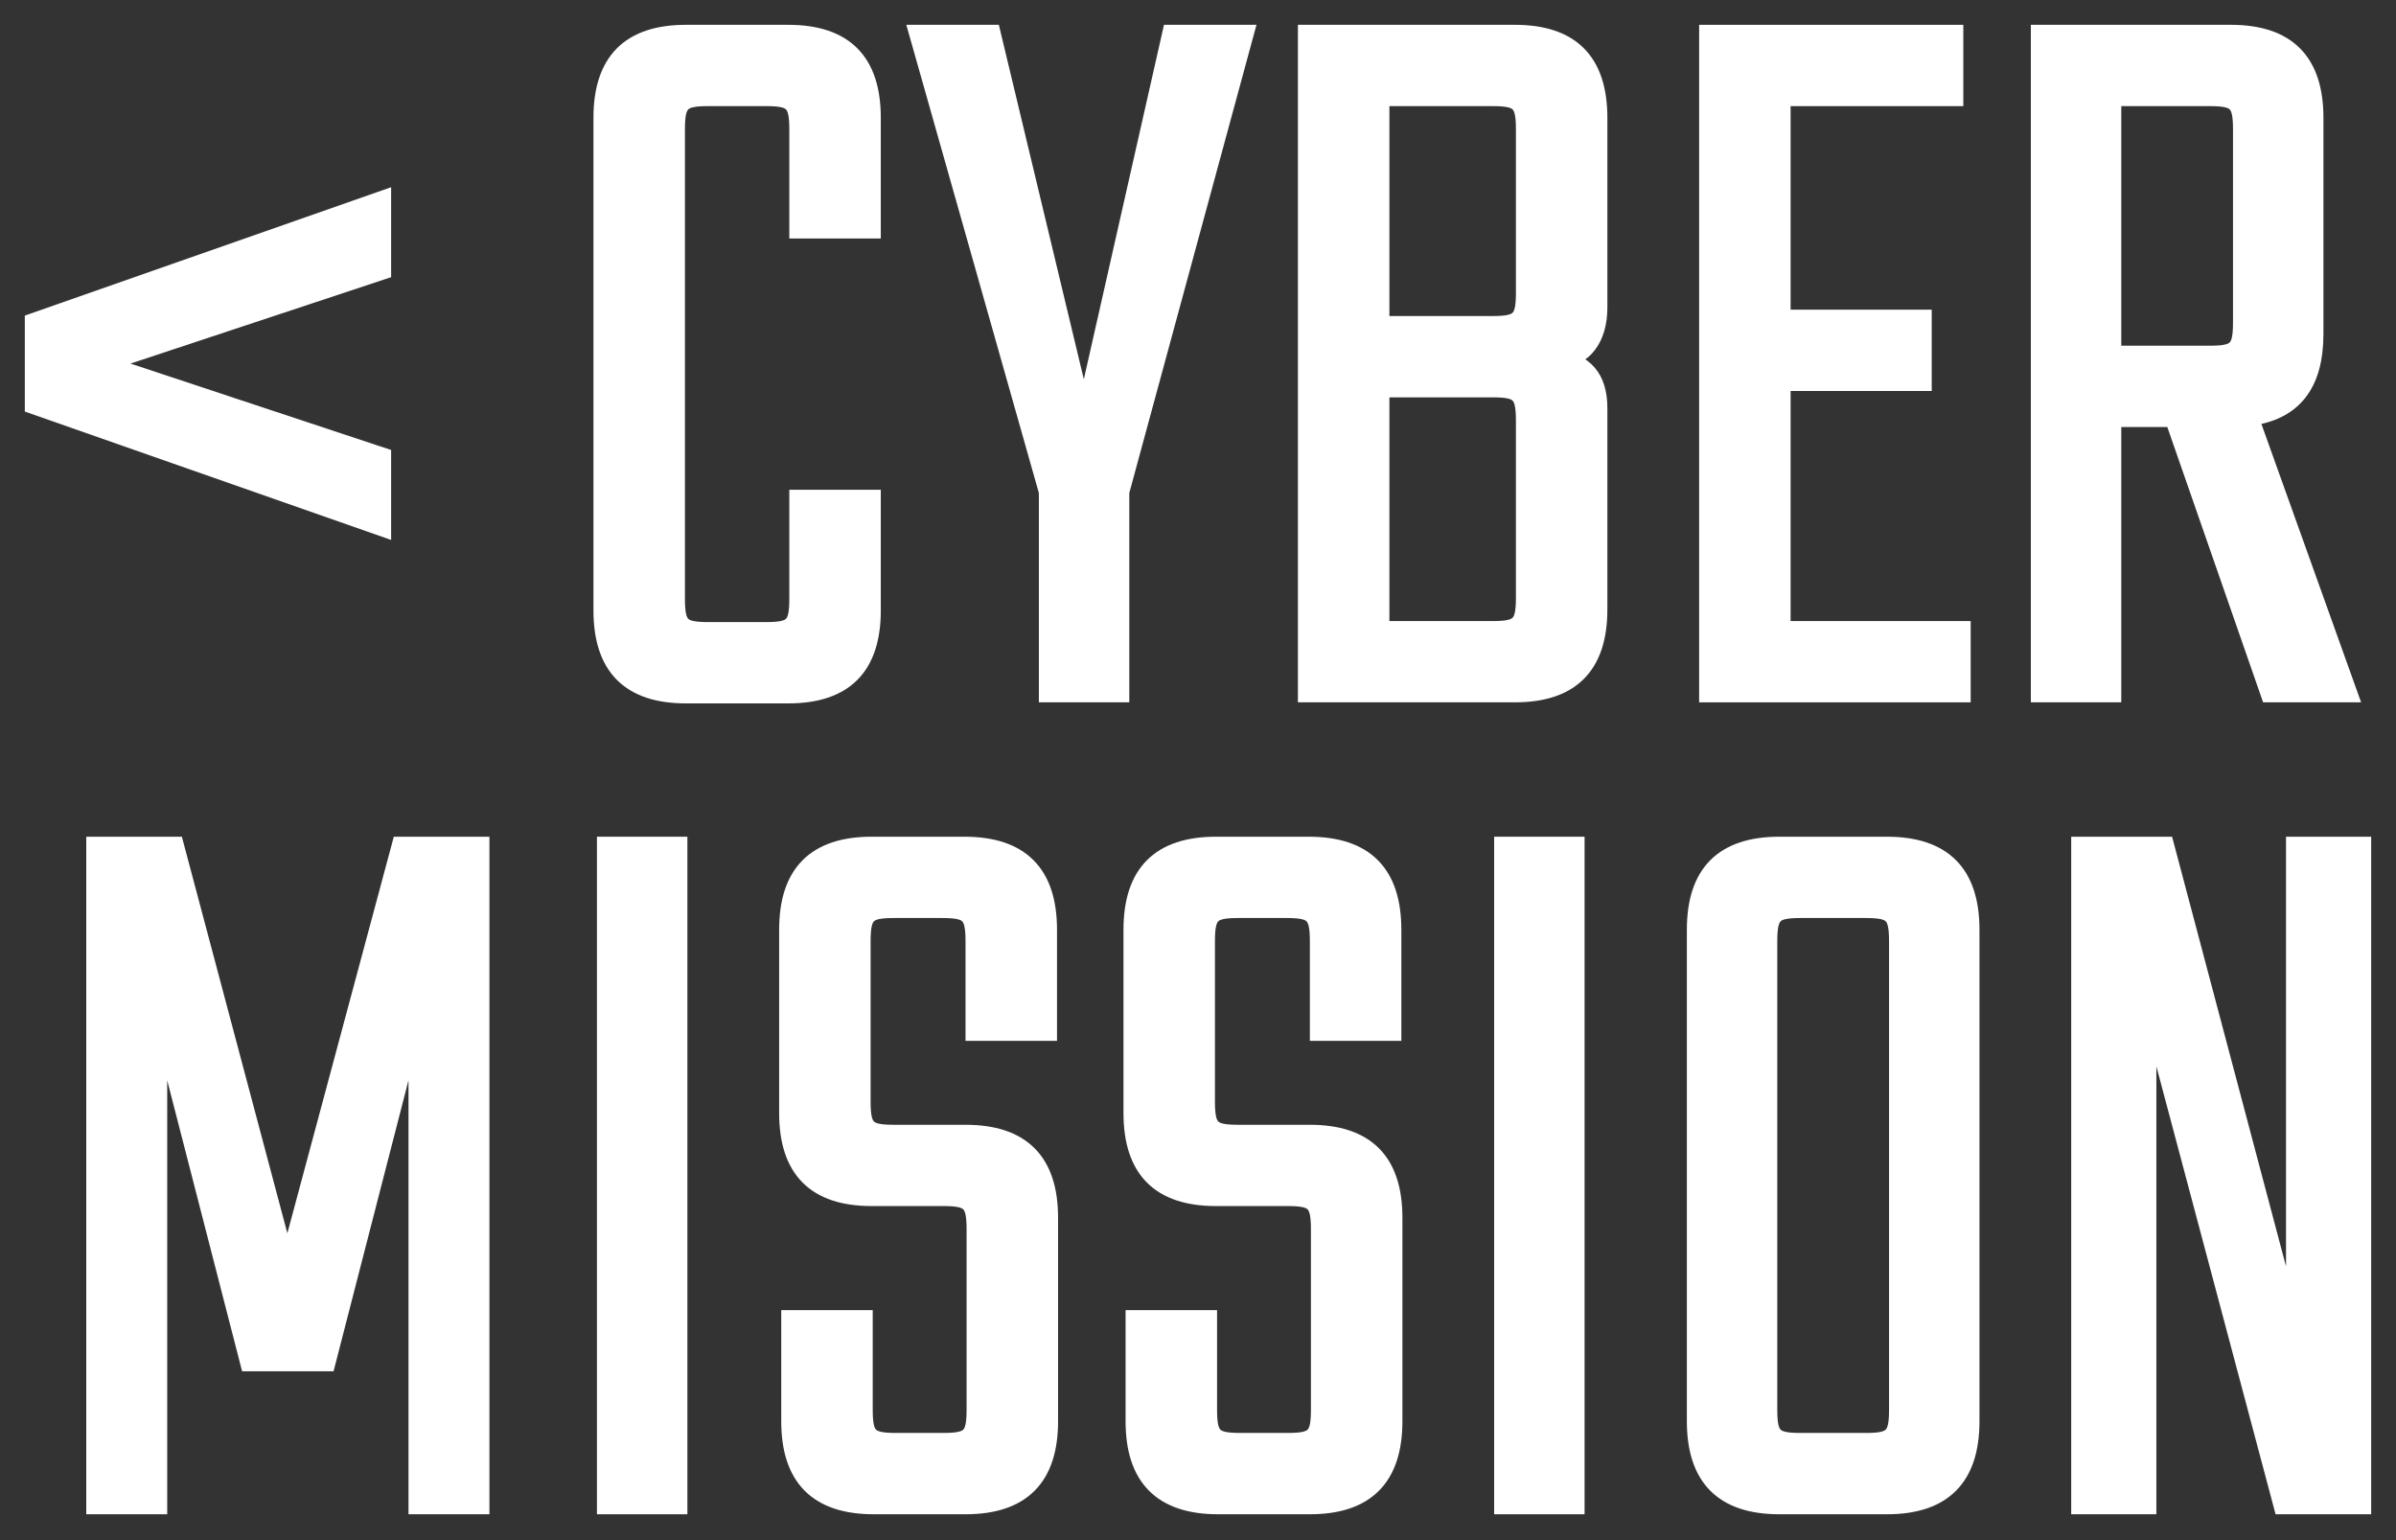
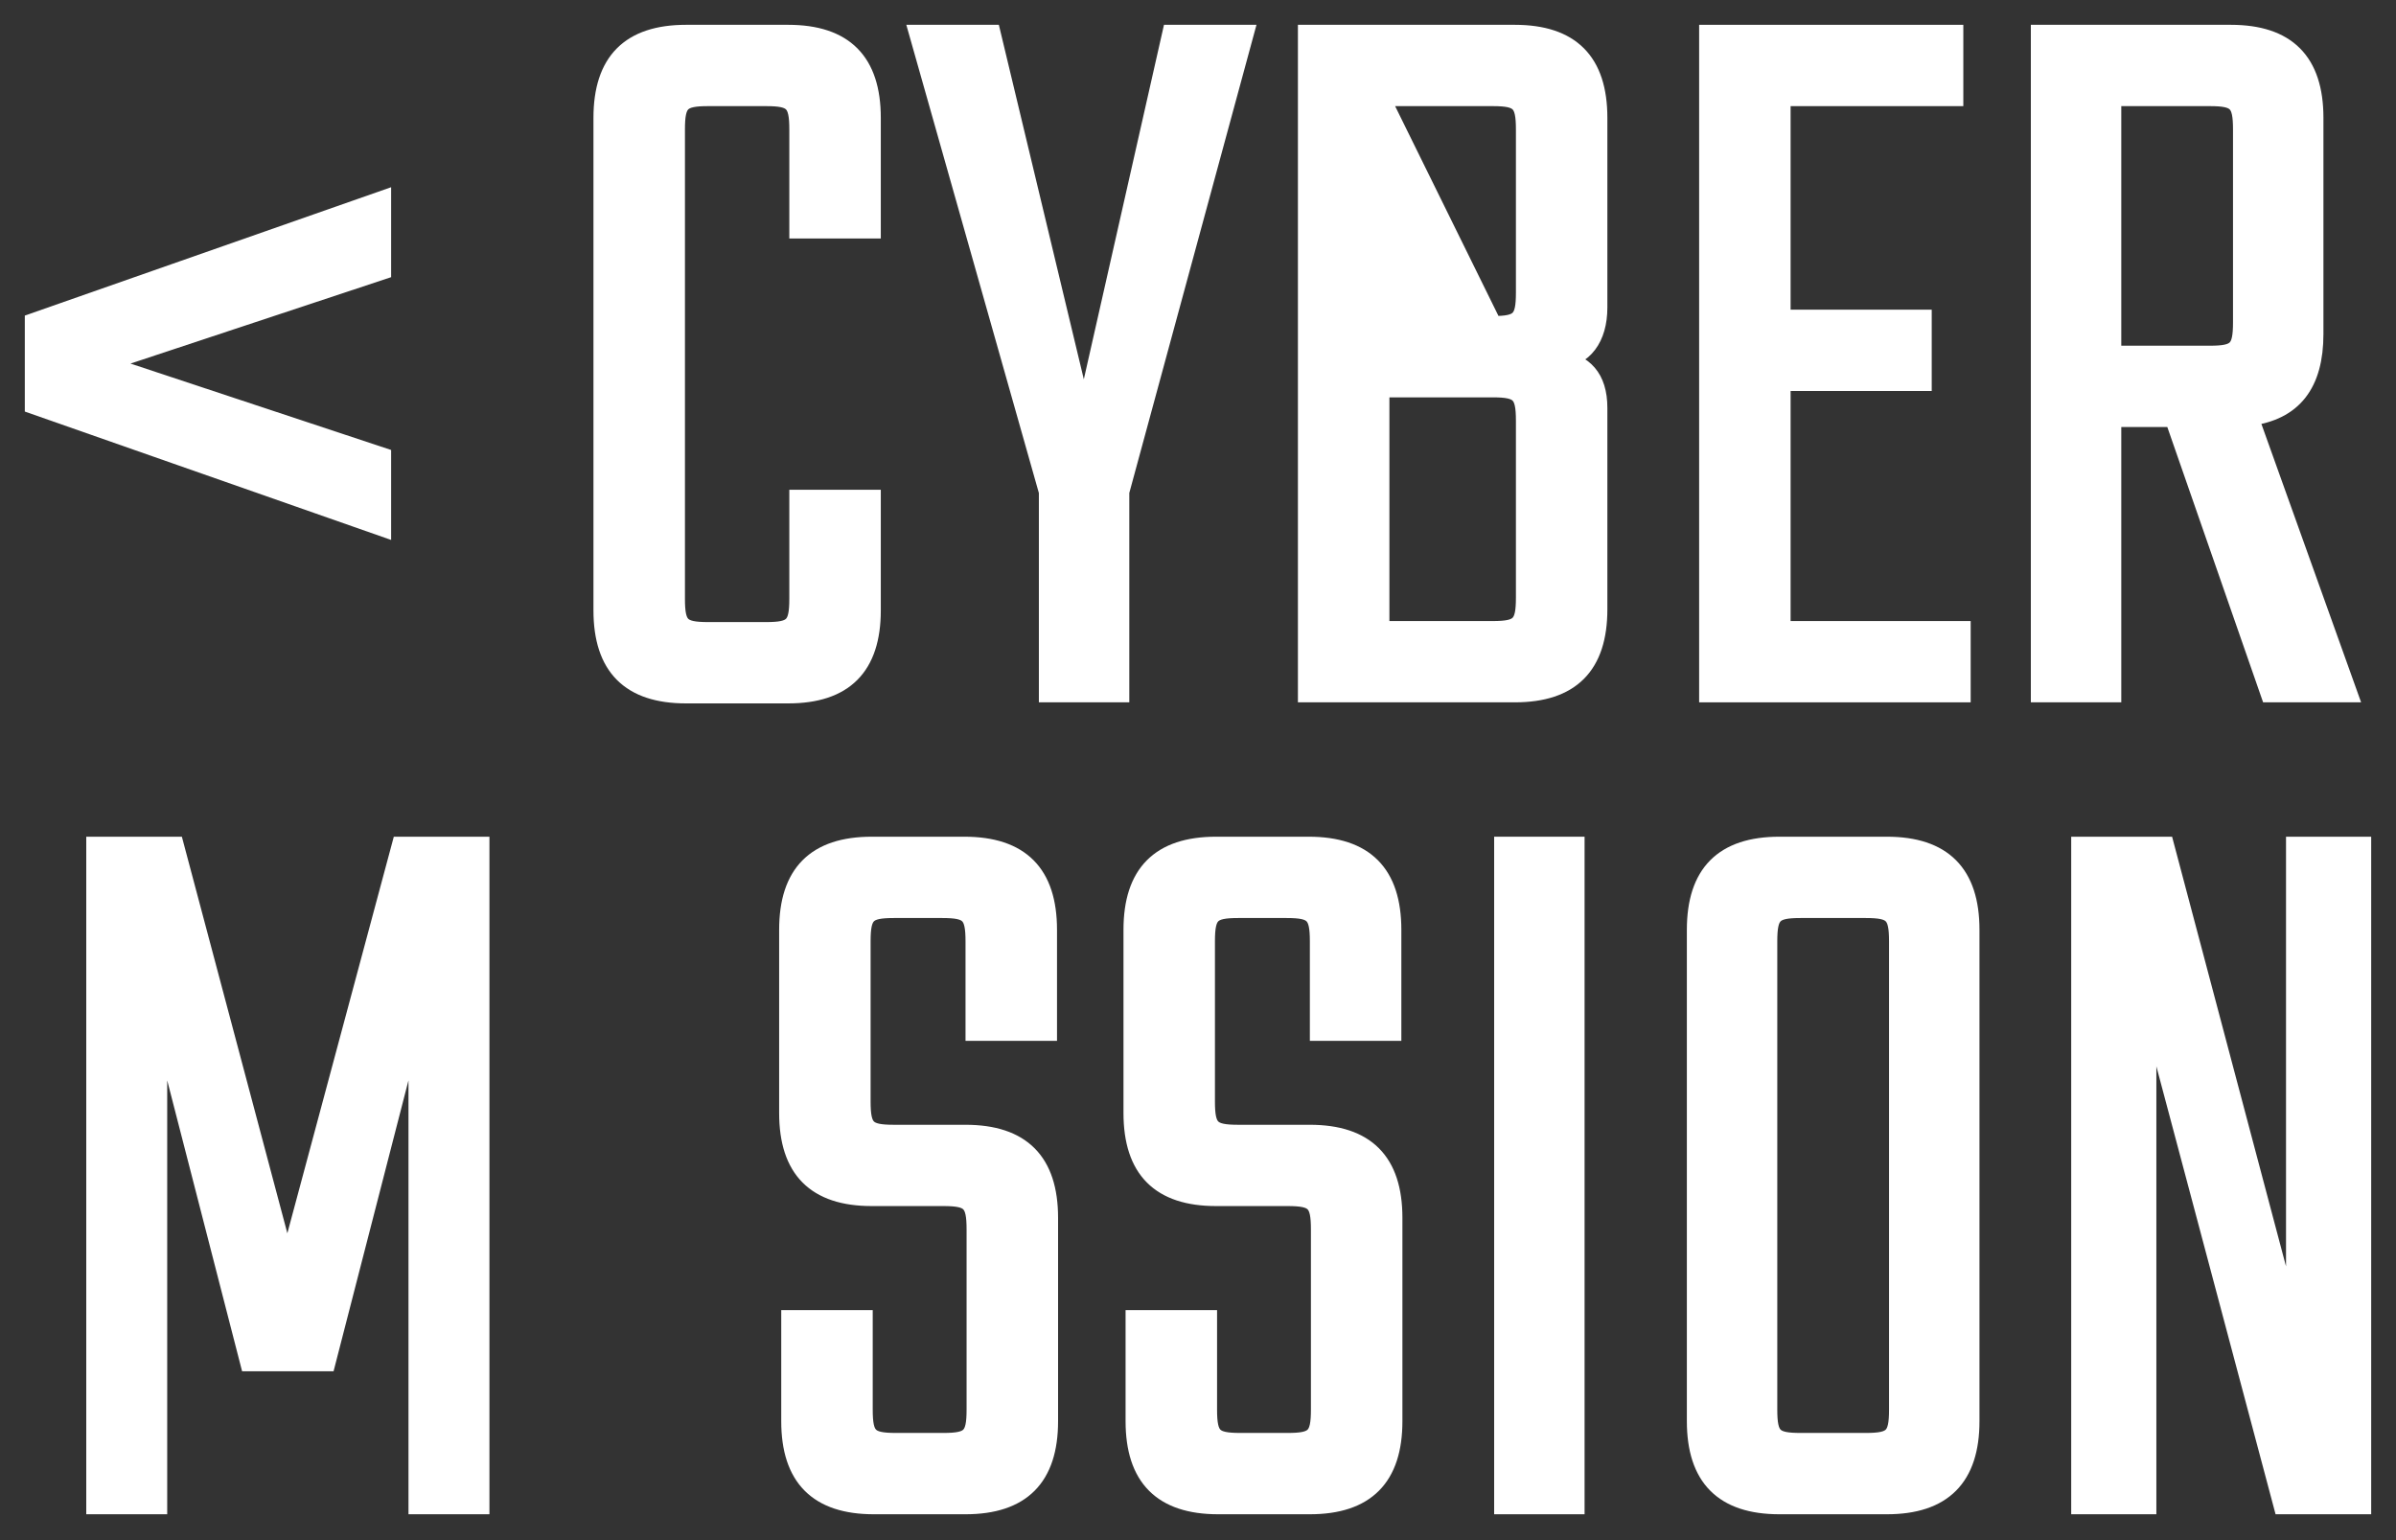
<svg xmlns="http://www.w3.org/2000/svg" width="70px" height="45px" viewBox="0 0 70 45" version="1.1">
  <rect x="0" y="0" width="70" height="45" fill="#333333" stroke="none" />
  <title>Group 29</title>
  <g id="Apollo_Blue" stroke="none" stroke-width="1" fill="none" fill-rule="evenodd">
    <g id="Cyber-Challenge_Home-Mobile(Blue)" transform="translate(-14, -13)">
      <g id="Group-30" transform="translate(15, 14)">
        <g id="Group-39" fill="#FFFFFF" fill-rule="nonzero" stroke="#FFFFFF" stroke-width="0.55">
          <polygon id="Path" points="10.152 6.9 10.152 4.858 0 8.416 0 10.83 10.152 14.388 10.152 12.346 1.938 9.623" />
          <path d="M24.458,5.693 L24.458,2.444 C24.458,0.805 23.658,0 22.027,0 L19.043,0 C17.413,0 16.613,0.805 16.613,2.444 L16.613,16.833 C16.613,18.473 17.413,19.277 19.043,19.277 L22.027,19.277 C23.658,19.277 24.458,18.473 24.458,16.833 L24.458,13.584 L22.335,13.584 L22.335,16.492 C22.335,17.297 22.181,17.451 21.381,17.451 L19.689,17.451 C18.889,17.451 18.736,17.297 18.736,16.492 L18.736,2.785 C18.736,1.98 18.889,1.826 19.689,1.826 L21.381,1.826 C22.181,1.826 22.335,1.98 22.335,2.785 L22.335,5.693 L24.458,5.693 Z" id="Path" />
          <polygon id="Path" points="33.226 0 30.672 11.294 27.965 0 25.842 0 29.626 13.367 29.626 19.246 31.718 19.246 31.718 13.367 35.349 0" />
-           <path d="M37.194,0 L37.194,19.246 L43.255,19.246 C44.886,19.246 45.685,18.442 45.685,16.802 L45.685,10.923 C45.685,10.025 45.255,9.623 44.547,9.499 C45.255,9.437 45.685,8.88 45.685,7.983 L45.685,2.444 C45.685,0.805 44.886,0 43.255,0 L37.194,0 Z M43.563,16.461 C43.563,17.266 43.409,17.421 42.609,17.421 L39.317,17.421 L39.317,10.335 L42.609,10.335 C43.409,10.335 43.563,10.489 43.563,11.294 L43.563,16.461 Z M43.563,7.55 C43.563,8.354 43.409,8.509 42.609,8.509 L39.317,8.509 L39.317,1.826 L42.609,1.826 C43.409,1.826 43.563,1.98 43.563,2.785 L43.563,7.55 Z" id="Shape" />
+           <path d="M37.194,0 L37.194,19.246 L43.255,19.246 C44.886,19.246 45.685,18.442 45.685,16.802 L45.685,10.923 C45.685,10.025 45.255,9.623 44.547,9.499 C45.255,9.437 45.685,8.88 45.685,7.983 L45.685,2.444 C45.685,0.805 44.886,0 43.255,0 L37.194,0 Z M43.563,16.461 C43.563,17.266 43.409,17.421 42.609,17.421 L39.317,17.421 L39.317,10.335 L42.609,10.335 C43.409,10.335 43.563,10.489 43.563,11.294 L43.563,16.461 Z M43.563,7.55 C43.563,8.354 43.409,8.509 42.609,8.509 L39.317,1.826 L42.609,1.826 C43.409,1.826 43.563,1.98 43.563,2.785 L43.563,7.55 Z" id="Shape" />
          <polygon id="Path" points="51.038 17.421 51.038 10.149 55.161 10.149 55.161 8.323 51.038 8.323 51.038 1.826 56.084 1.826 56.084 0 48.916 0 48.916 19.246 56.299 19.246 56.299 17.421" />
          <path d="M60.699,1.826 L63.56,1.826 C64.36,1.826 64.513,1.98 64.513,2.785 L64.513,8.416 C64.513,9.221 64.36,9.376 63.56,9.376 L60.699,9.376 L60.699,1.826 Z M65.313,19.246 L67.59,19.246 L64.698,11.17 C65.99,11.015 66.605,10.211 66.605,8.757 L66.605,2.444 C66.605,0.805 65.805,0 64.175,0 L58.607,0 L58.607,19.246 L60.699,19.246 L60.699,11.201 L62.514,11.201 L65.313,19.246 Z" id="Shape" />
          <polygon id="Path" points="8.532 38.791 11.209 28.395 11.209 42.969 13.024 42.969 13.024 23.722 10.716 23.722 7.394 36.099 4.102 23.722 1.795 23.722 1.795 42.969 3.61 42.969 3.61 28.395 6.286 38.791" />
-           <polygon id="Path" points="16.715 23.722 16.715 42.969 18.807 42.969 18.807 23.722" />
          <path d="M27.514,40.184 C27.514,40.988 27.36,41.143 26.56,41.143 L25.176,41.143 C24.376,41.143 24.222,40.988 24.222,40.184 L24.222,37.554 L22.099,37.554 L22.099,40.524 C22.099,42.164 22.899,42.969 24.53,42.969 L27.206,42.969 C28.837,42.969 29.637,42.164 29.637,40.524 L29.637,34.583 C29.637,32.943 28.837,32.139 27.206,32.139 L25.114,32.139 C24.314,32.139 24.16,31.984 24.16,31.18 L24.16,26.507 C24.16,25.703 24.314,25.548 25.114,25.548 L26.529,25.548 C27.329,25.548 27.483,25.703 27.483,26.507 L27.483,29.137 L29.606,29.137 L29.606,26.167 C29.606,24.527 28.806,23.722 27.175,23.722 L24.468,23.722 C22.838,23.722 22.038,24.527 22.038,26.167 L22.038,31.52 C22.038,33.16 22.838,33.964 24.468,33.964 L26.56,33.964 C27.36,33.964 27.514,34.119 27.514,34.924 L27.514,40.184 Z" id="Path" />
          <path d="M37.574,40.184 C37.574,40.988 37.42,41.143 36.62,41.143 L35.236,41.143 C34.436,41.143 34.282,40.988 34.282,40.184 L34.282,37.554 L32.159,37.554 L32.159,40.524 C32.159,42.164 32.959,42.969 34.59,42.969 L37.266,42.969 C38.897,42.969 39.697,42.164 39.697,40.524 L39.697,34.583 C39.697,32.943 38.897,32.139 37.266,32.139 L35.174,32.139 C34.374,32.139 34.22,31.984 34.22,31.18 L34.22,26.507 C34.22,25.703 34.374,25.548 35.174,25.548 L36.589,25.548 C37.389,25.548 37.543,25.703 37.543,26.507 L37.543,29.137 L39.666,29.137 L39.666,26.167 C39.666,24.527 38.866,23.722 37.235,23.722 L34.528,23.722 C32.898,23.722 32.098,24.527 32.098,26.167 L32.098,31.52 C32.098,33.16 32.898,33.964 34.528,33.964 L36.62,33.964 C37.42,33.964 37.574,34.119 37.574,34.924 L37.574,40.184 Z" id="Path" />
          <polygon id="Path" points="42.927 23.722 42.927 42.969 45.019 42.969 45.019 23.722" />
          <path d="M54.464,40.184 C54.464,40.988 54.31,41.143 53.51,41.143 L51.602,41.143 C50.803,41.143 50.649,40.988 50.649,40.184 L50.649,26.507 C50.649,25.703 50.803,25.548 51.602,25.548 L53.51,25.548 C54.31,25.548 54.464,25.703 54.464,26.507 L54.464,40.184 Z M50.987,23.722 C49.357,23.722 48.557,24.527 48.557,26.167 L48.557,40.524 C48.557,42.164 49.357,42.969 50.987,42.969 L54.125,42.969 C55.756,42.969 56.556,42.164 56.556,40.524 L56.556,26.167 C56.556,24.527 55.756,23.722 54.125,23.722 L50.987,23.722 Z" id="Shape" />
          <polygon id="Path" points="66.062 23.722 66.062 38.111 62.247 23.722 59.786 23.722 59.786 42.969 61.724 42.969 61.724 28.054 65.693 42.969 68 42.969 68 23.722" />
        </g>
        <g id="Group-28" transform="translate(0.769, 24.754)" />
      </g>
    </g>
  </g>
</svg>